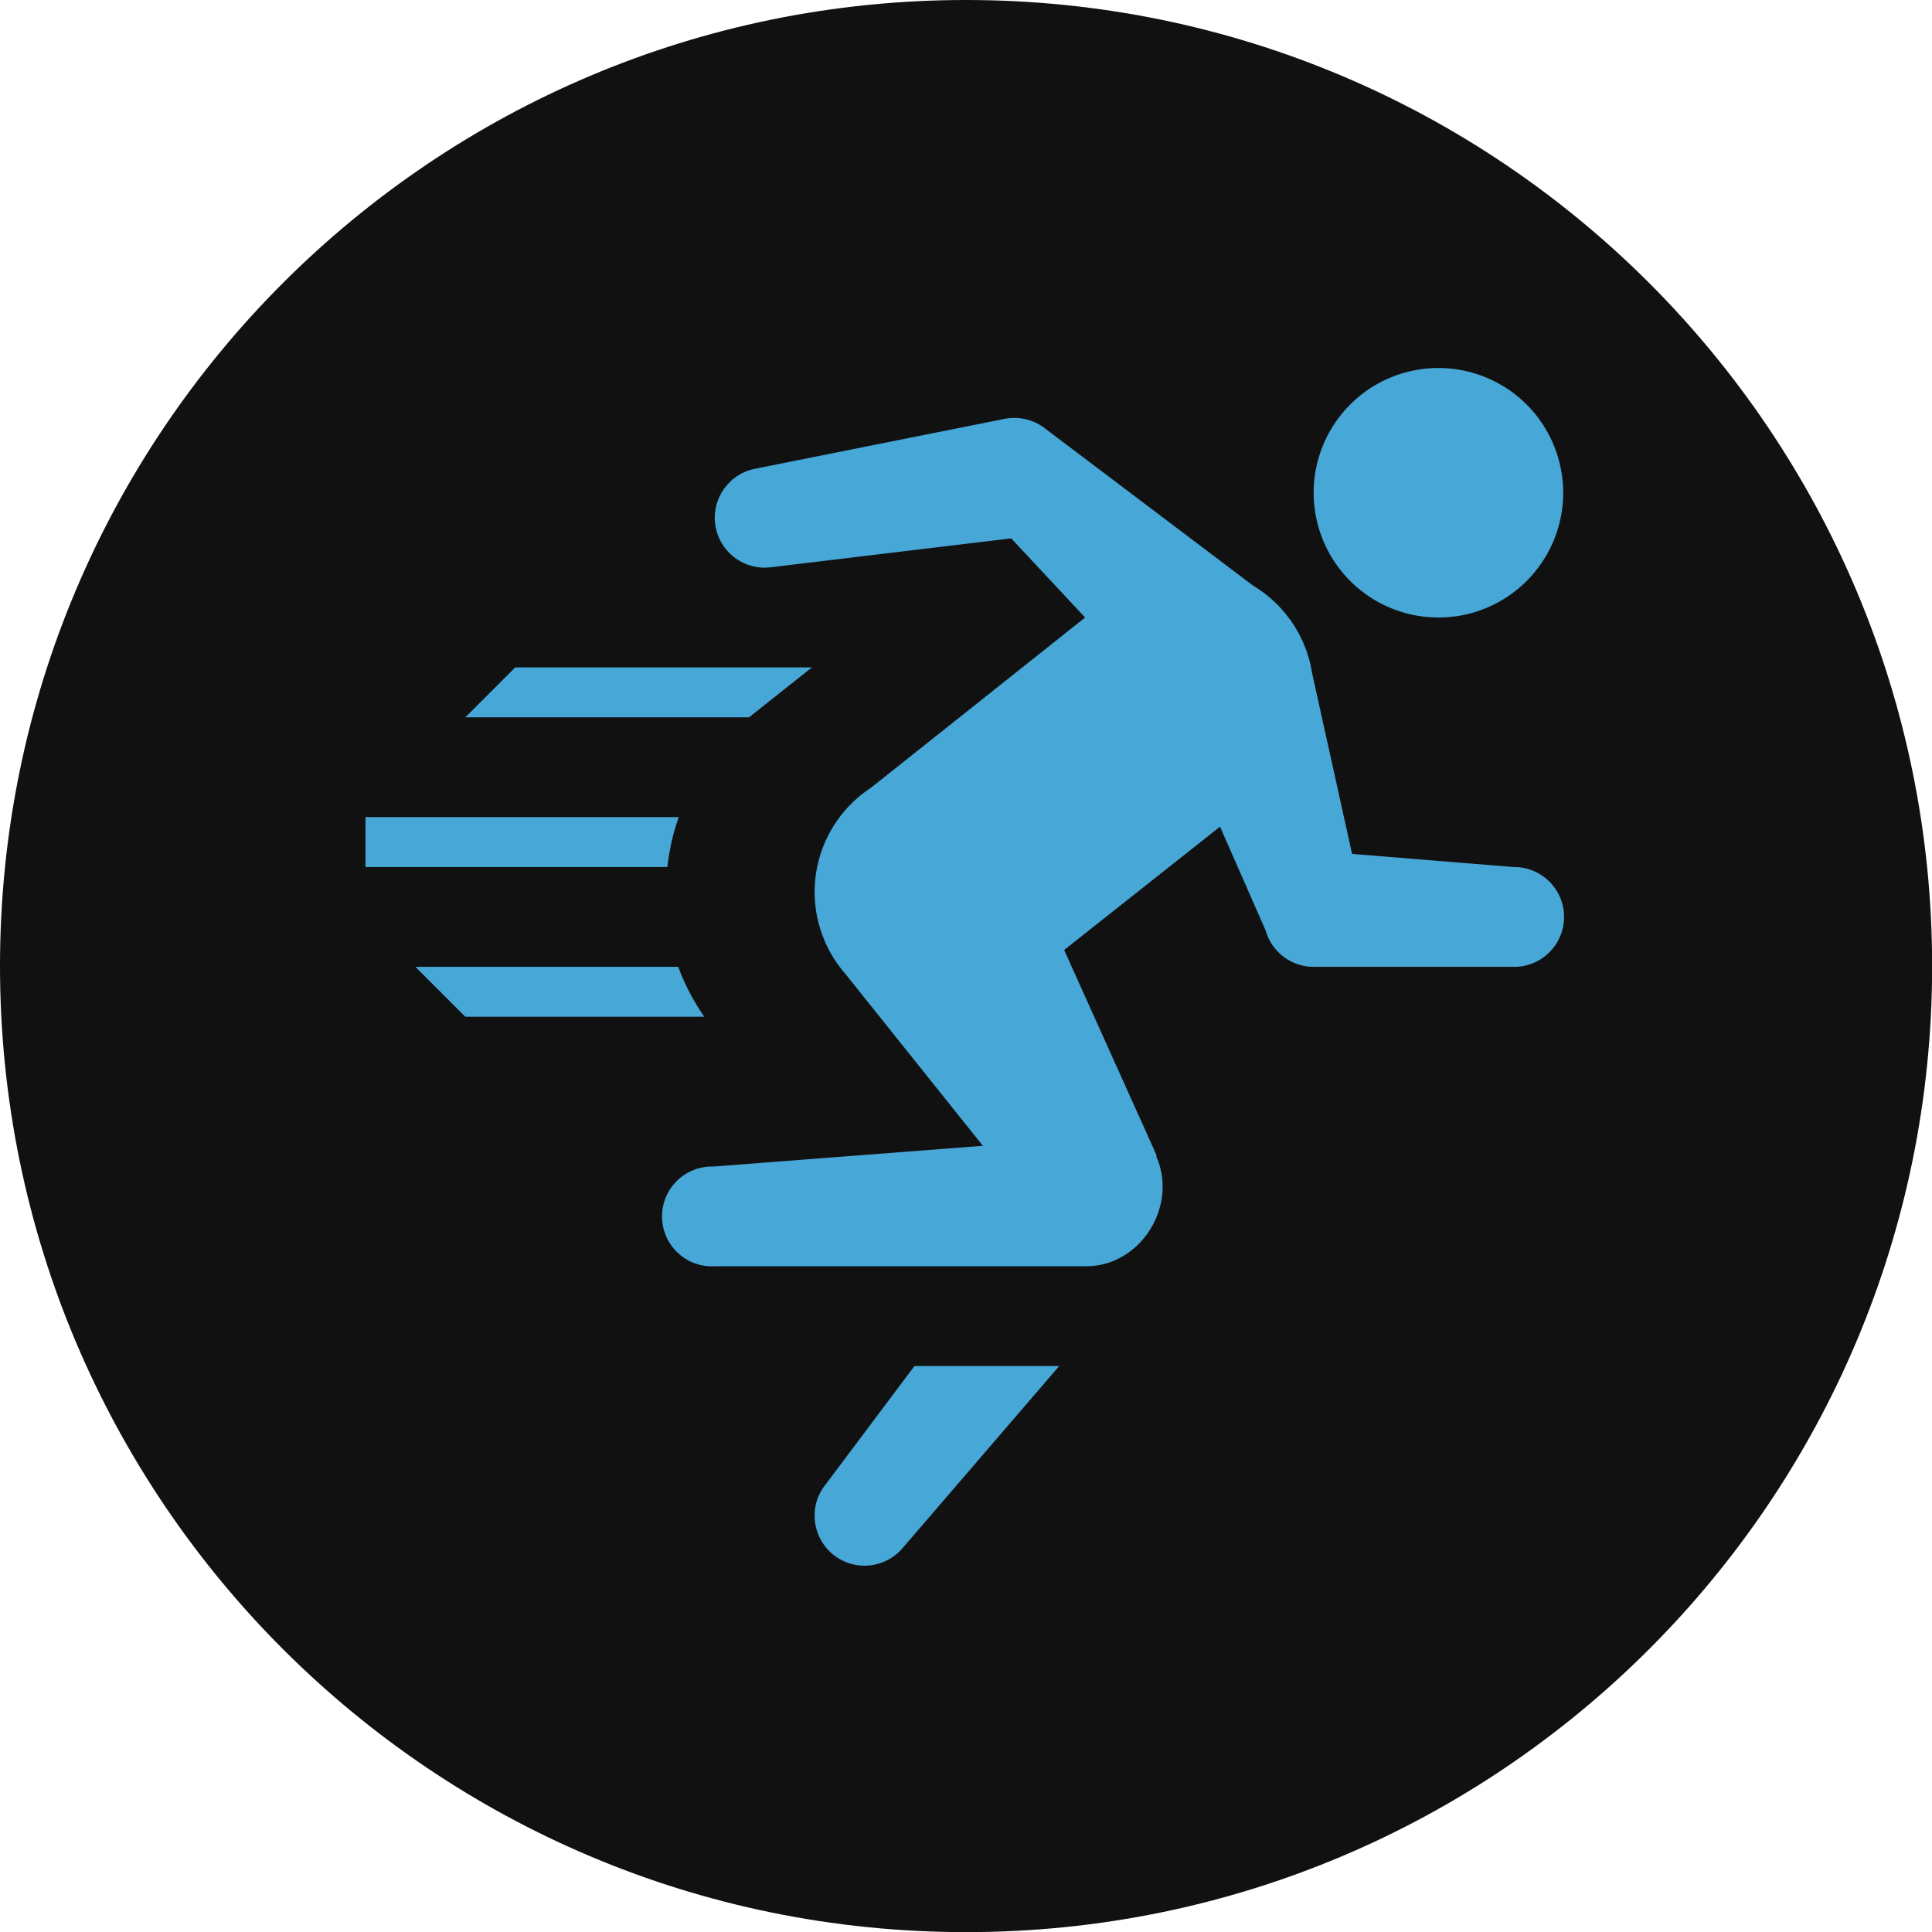
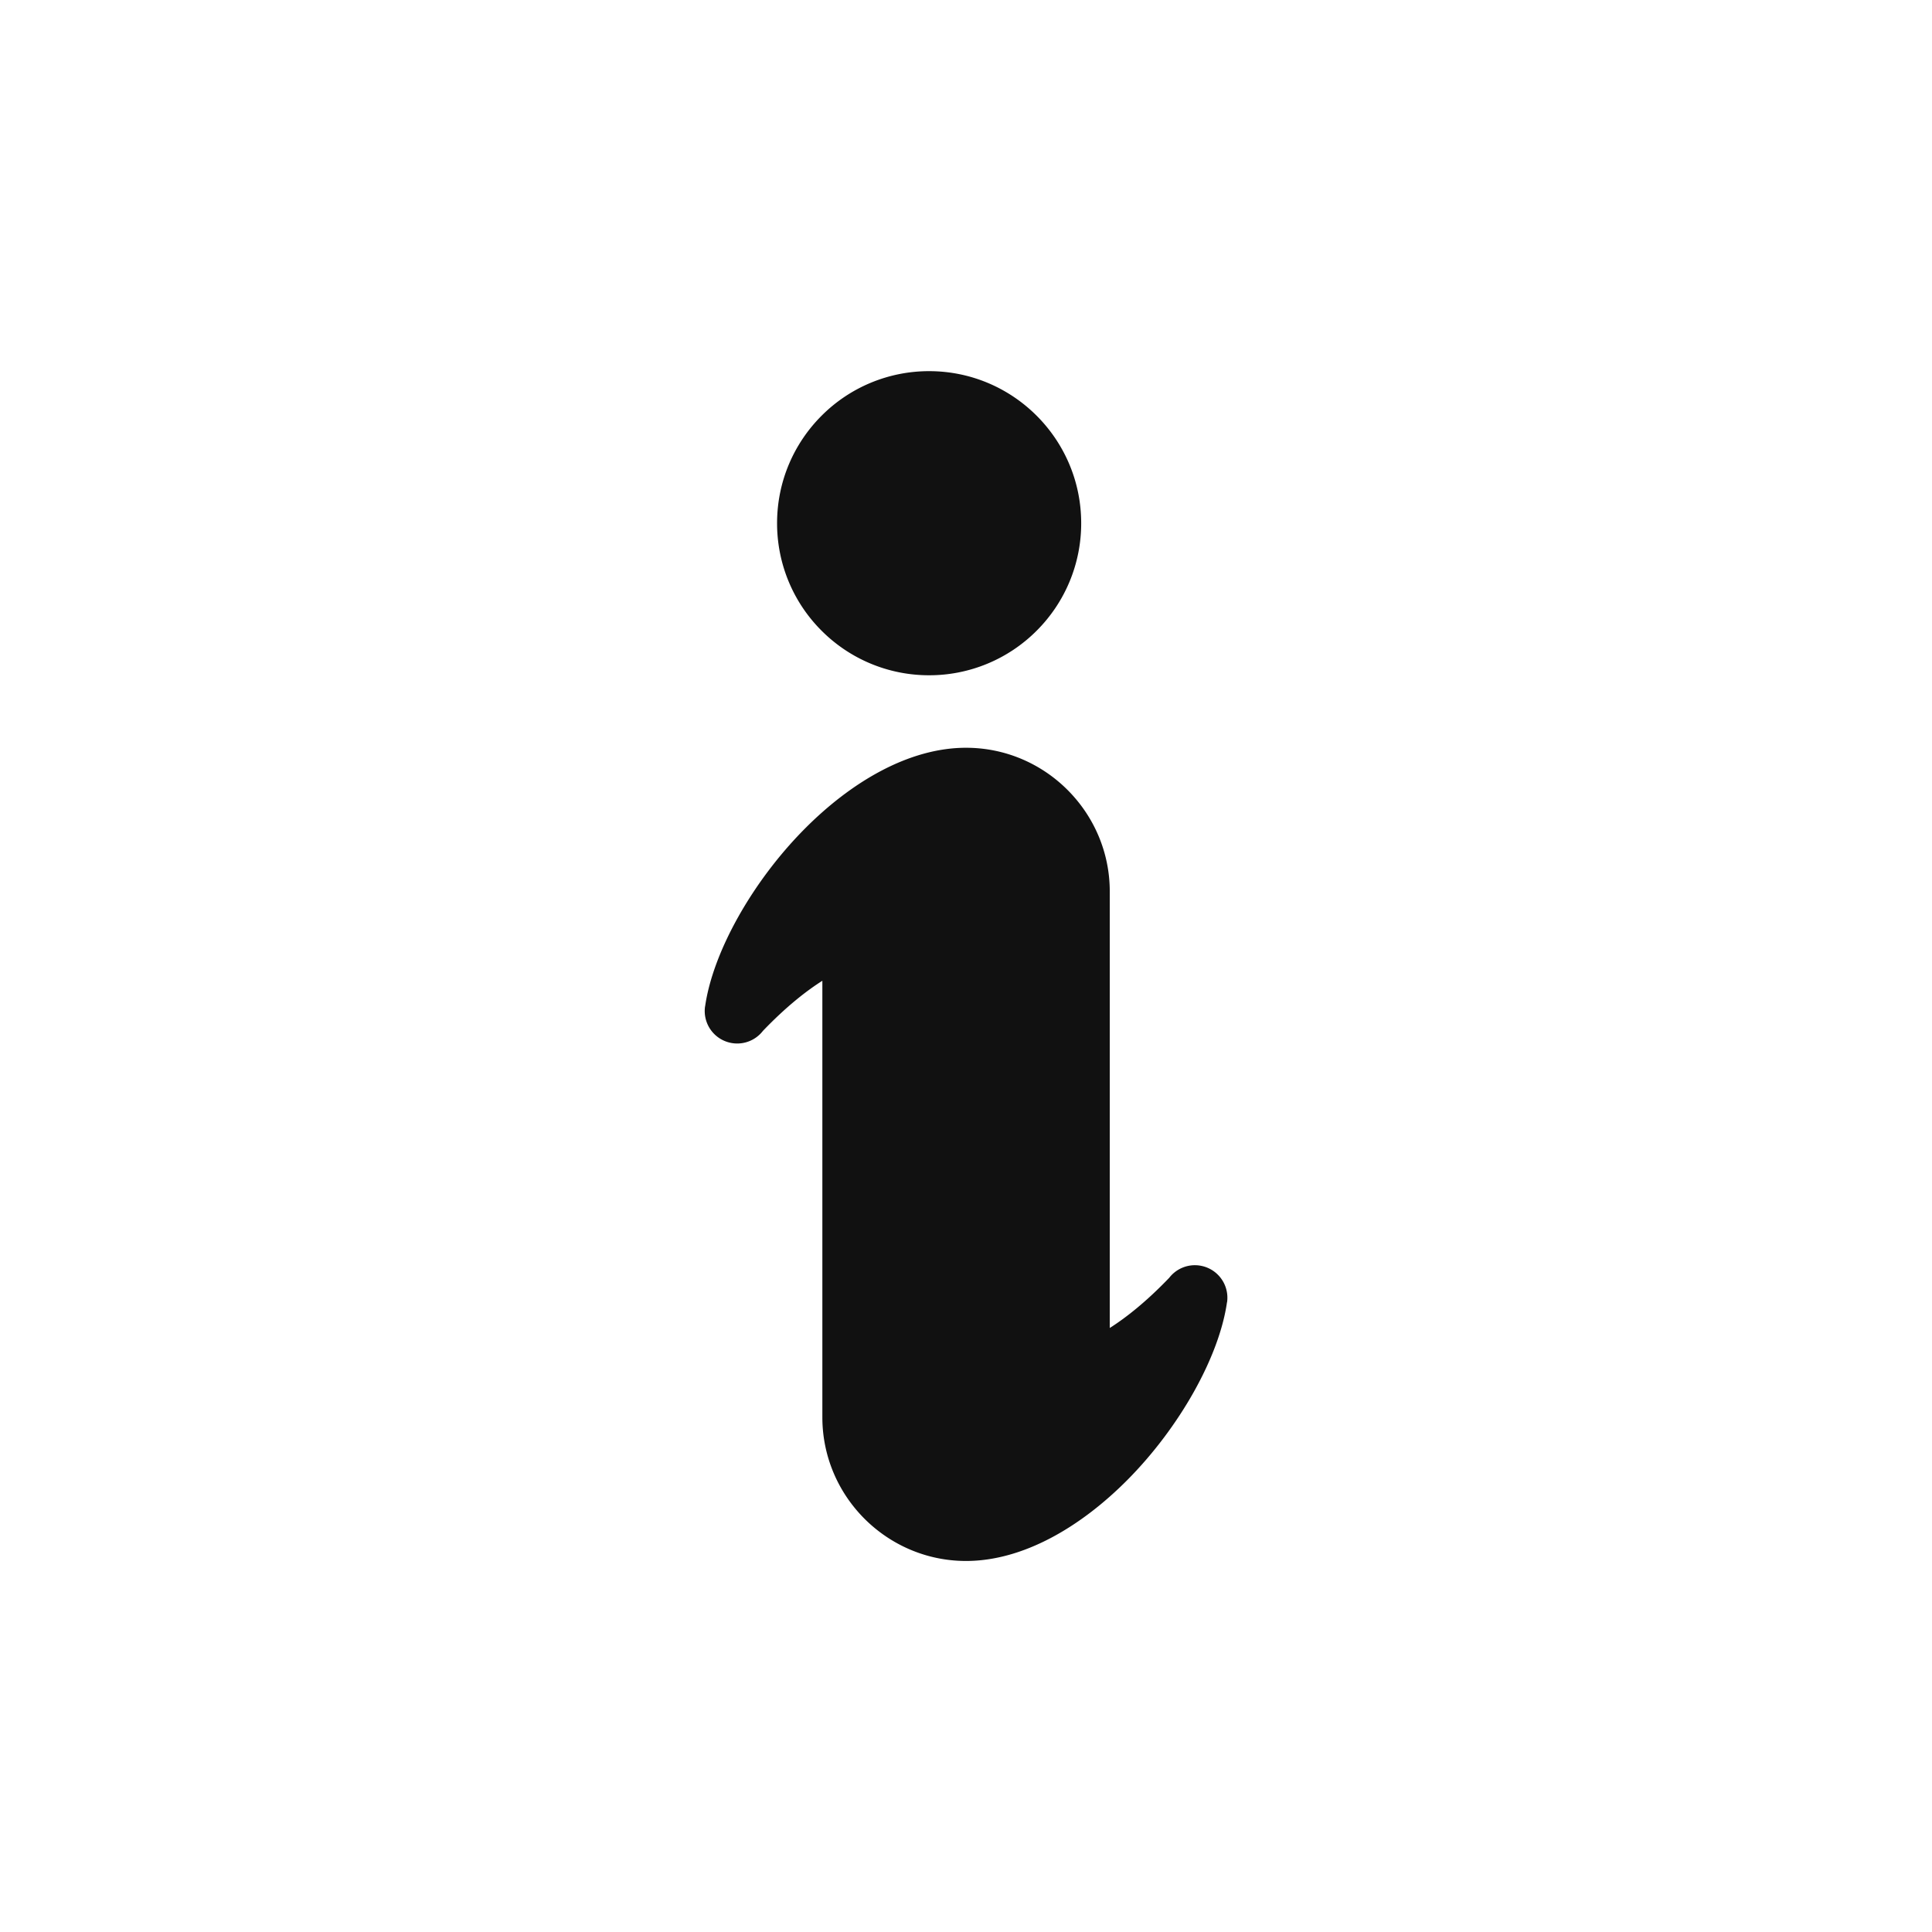
<svg xmlns="http://www.w3.org/2000/svg" width="400" viewBox="0 0 300 300" height="400" version="1.0">
  <defs>
    <clipPath id="a">
      <path d="M56.754 57H243v186.504H56.754Zm0 0" />
    </clipPath>
  </defs>
-   <path fill="#111" d="M150.008 0c41.422 0 78.926 16.793 106.07 43.938 27.149 27.144 43.942 64.648 43.942 106.07s-16.793 78.926-43.942 106.07c-27.144 27.149-64.648 43.942-106.07 43.942s-78.926-16.793-106.07-43.942C16.788 228.934 0 191.43 0 150.008s16.79-78.926 43.938-106.07C71.082 16.793 108.585 0 150.007 0" />
-   <path fill="#111" d="M150.008 21.02c35.617 0 67.867 14.437 91.21 37.78C264.559 82.146 279 114.388 279 150.009c0 35.62-14.441 67.867-37.781 91.21C217.875 264.559 185.625 279 150.008 279c-35.621 0-67.863-14.441-91.207-37.781-23.344-23.344-37.781-55.594-37.781-91.211 0-35.621 14.437-67.863 37.78-91.207 23.345-23.344 55.587-37.781 91.208-37.781" />
  <path fill="#111" d="M172.324 138.426v67.781c2.461-1.562 5.598-4.004 9.23-7.789a5.035 5.035 0 0 1 4.704-1.906 5.047 5.047 0 0 1 4.281 5.703h-.012c-1.203 8.437-7.32 19.37-15.441 27.566-7.219 7.278-16.184 12.606-25.078 12.606-6.14 0-11.719-2.512-15.762-6.551-4.043-4.043-6.55-9.621-6.55-15.766v-67.777c-2.466 1.562-5.602 4-9.231 7.785a5.045 5.045 0 0 1-4.703 1.906 5.04 5.04 0 0 1-4.282-5.703h.008c1.203-8.437 7.32-19.37 15.446-27.562 7.218-7.278 16.18-12.606 25.074-12.606 6.144 0 11.722 2.508 15.762 6.551 4.042 4.04 6.554 9.621 6.554 15.762M144.273 57.633c6.52 0 12.422 2.644 16.696 6.918 4.273 4.273 6.918 10.172 6.918 16.691a23.531 23.531 0 0 1-6.918 16.695 23.538 23.538 0 0 1-16.696 6.918 23.538 23.538 0 0 1-16.695-6.918 23.528 23.528 0 0 1-6.914-16.695c0-6.52 2.64-12.418 6.914-16.691a23.538 23.538 0 0 1 16.695-6.918" fill-rule="evenodd" />
  <g clip-path="url(#a)">
-     <path fill="#47a7d7" d="M223.36 57.14a19.185 19.185 0 0 0-3.782.376 18.7 18.7 0 0 0-1.844.46 19.505 19.505 0 0 0-5.14 2.43c-.528.356-1.035.73-1.528 1.133a19.746 19.746 0 0 0-2.683 2.688 19.105 19.105 0 0 0-2.922 4.875 18.98 18.98 0 0 0-1.102 3.633 19.196 19.196 0 0 0 0 7.558c.121.625.278 1.238.461 1.844a19.173 19.173 0 0 0 1.453 3.511 19.538 19.538 0 0 0 3.387 4.566 19.538 19.538 0 0 0 4.566 3.387c.56.297 1.133.57 1.72.813a20.74 20.74 0 0 0 1.788.64 19.012 19.012 0 0 0 3.727.738 19.185 19.185 0 0 0 3.797.001 19.106 19.106 0 0 0 3.722-.738 20.28 20.28 0 0 0 1.79-.64 19.196 19.196 0 0 0 3.351-1.794 19.538 19.538 0 0 0 2.934-2.406 19.538 19.538 0 0 0 3.387-4.566 19.138 19.138 0 0 0 1.453-3.512c.187-.606.34-1.219.464-1.844a19.304 19.304 0 0 0-.465-9.402 18.41 18.41 0 0 0-.64-1.79 19.105 19.105 0 0 0-1.79-3.348c-.35-.526-.73-1.038-1.132-1.526a18.99 18.99 0 0 0-1.277-1.41 18.932 18.932 0 0 0-2.934-2.41 19.59 19.59 0 0 0-5.14-2.43 18.7 18.7 0 0 0-1.844-.461 19.119 19.119 0 0 0-3.778-.375Zm-66.278 7.766c-.371.02-.738.067-1.105.137l-38.743 7.75a7.877 7.877 0 0 0-1.425.426c-.461.191-.899.422-1.317.695-.418.27-.805.582-1.16.93a7.87 7.87 0 0 0-.96 1.136 7.783 7.783 0 0 0-1.379 4.188 7.884 7.884 0 0 0 .48 2.922c.175.465.39.91.652 1.336a7.57 7.57 0 0 0 1.996 2.187 7.751 7.751 0 0 0 4.137 1.516c.5.031.992.012 1.488-.05l37.277-4.481 11.473 12.289-33.281 26.457a19.407 19.407 0 0 0-6.398 6.98 19.574 19.574 0 0 0-1.731 4.45 19.234 19.234 0 0 0 .633 11.484 19.264 19.264 0 0 0 3.5 5.902l21.398 26.758-41.62 3.207h-.028l-.184.016a7.714 7.714 0 0 0-3.062.53c-.489.192-.95.427-1.391.712-.437.285-.844.61-1.219.976-.37.368-.703.77-.996 1.203-.293.434-.539.895-.734 1.38-.2.484-.348.98-.45 1.495a7.694 7.694 0 0 0-.132 1.555 7.71 7.71 0 0 0 .176 1.555c.113.508.277 1.004.488 1.484.21.477.469.93.773 1.356.305.425.649.816 1.032 1.172a7.665 7.665 0 0 0 2.652 1.62c.492.176.996.301 1.516.38.519.074 1.039.093 1.558.066h57.649c8.546 0 14.316-9.48 10.882-17.09l.09-.09-14.375-31.933 24.2-19.145 7.081 16.102c.2.707.493 1.375.88 2l.042.09h.016a7.788 7.788 0 0 0 2.805 2.62c.57.31 1.172.548 1.8.708.63.164 1.27.242 1.918.242h30.996a7.4 7.4 0 0 0 1.528-.125c.504-.09.996-.23 1.472-.422.477-.187.93-.426 1.364-.703a7.855 7.855 0 0 0 2.18-2.133 7.75 7.75 0 0 0 .73-1.348c.2-.472.351-.96.457-1.46a8.008 8.008 0 0 0 .156-1.528c0-.512-.047-1.02-.144-1.523a7.711 7.711 0 0 0-1.168-2.816 7.47 7.47 0 0 0-.973-1.184 7.844 7.844 0 0 0-1.187-.969 8.167 8.167 0 0 0-1.356-.715 7.766 7.766 0 0 0-2.996-.57l-25.094-2.043-6.222-28.137a19.262 19.262 0 0 0-.512-2.332l-.016-.012a19.26 19.26 0 0 0-3.254-6.398 19.262 19.262 0 0 0-5.36-4.773l-32.417-24.489a7.729 7.729 0 0 0-2.406-1.219 7.678 7.678 0 0 0-2.68-.324Zm-77.078 38.73-7.75 7.75h44.055l9.761-7.75Zm-23.25 23.247v7.75h46.875c.308-2.653.871-5.246 1.77-7.75Zm7.75 23.246 7.75 7.75h37.094c-1.649-2.441-3.043-5.012-4.024-7.75Zm77.488 61.992-13.906 18.54a7.554 7.554 0 0 0-1.59 4.706 7.81 7.81 0 0 0 .59 2.969 7.769 7.769 0 0 0 2.855 3.477c.422.28.868.519 1.34.714.469.196.953.344 1.453.442.496.097 1 .148 1.512.148a7.689 7.689 0 0 0 3.258-.715 7.73 7.73 0 0 0 2.66-2.023l.012-.016c.008-.004.012-.011.015-.015l24.278-28.227Zm0 0" />
-   </g>
+     </g>
</svg>